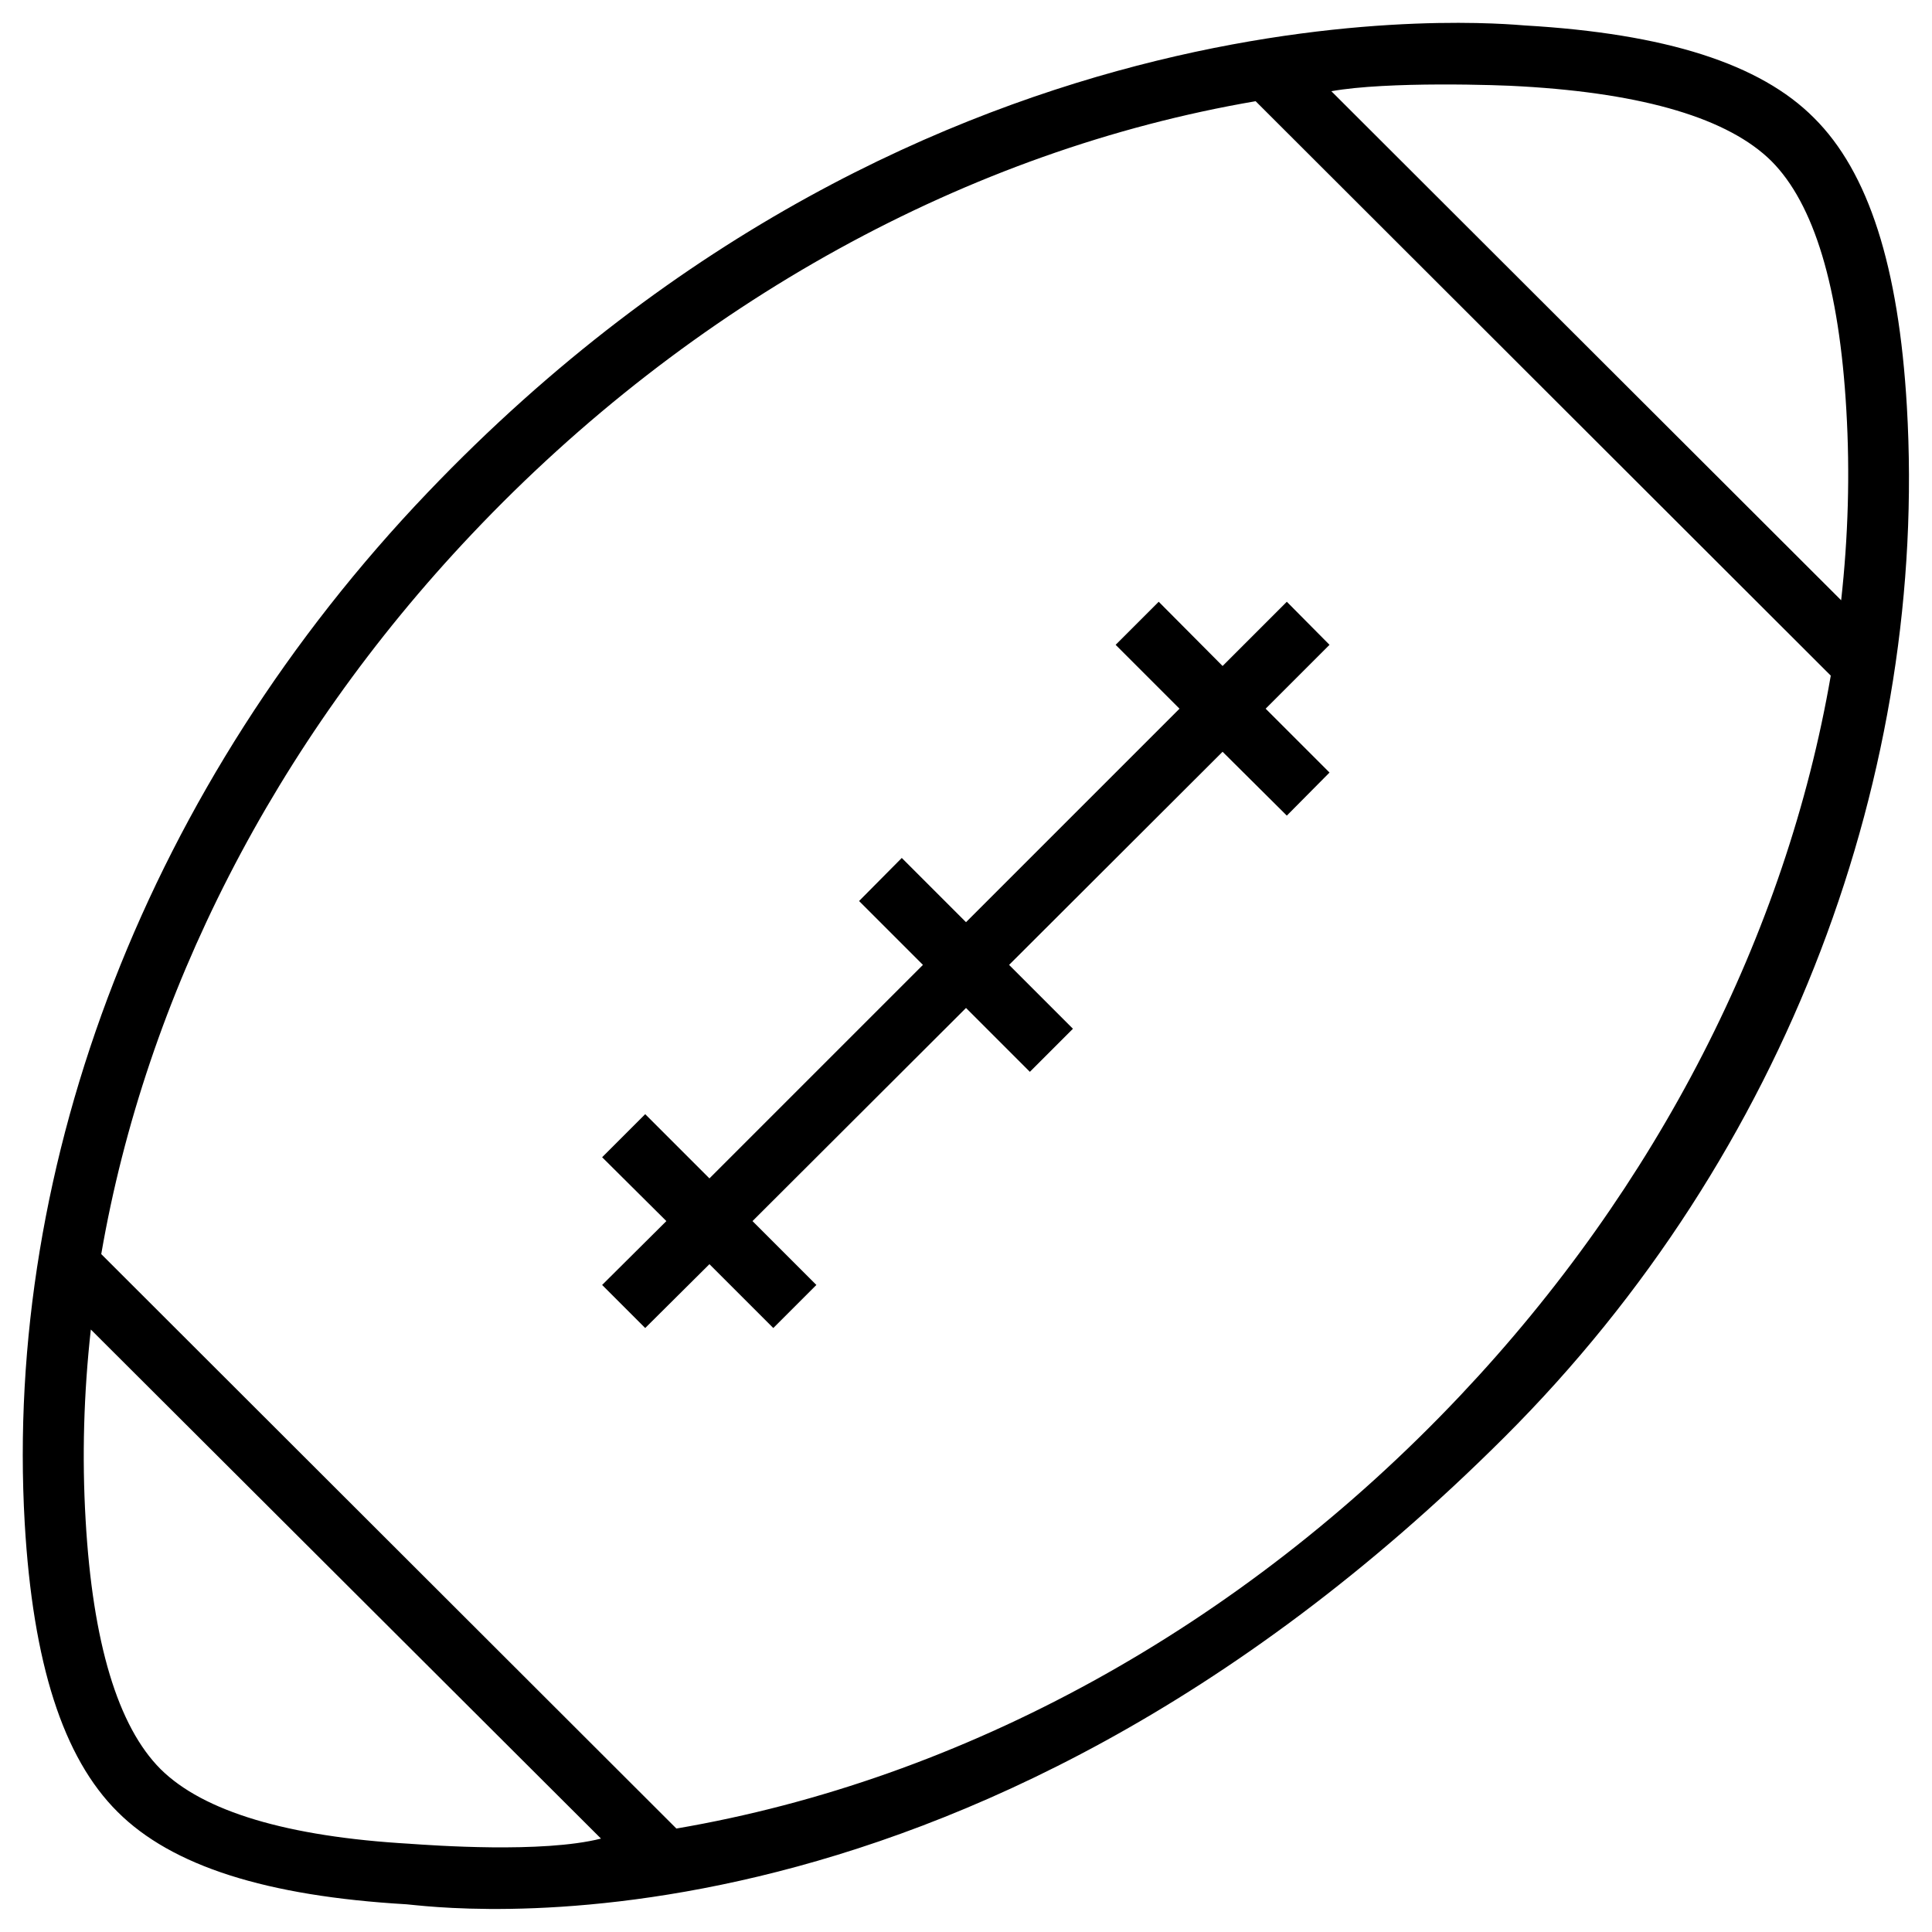
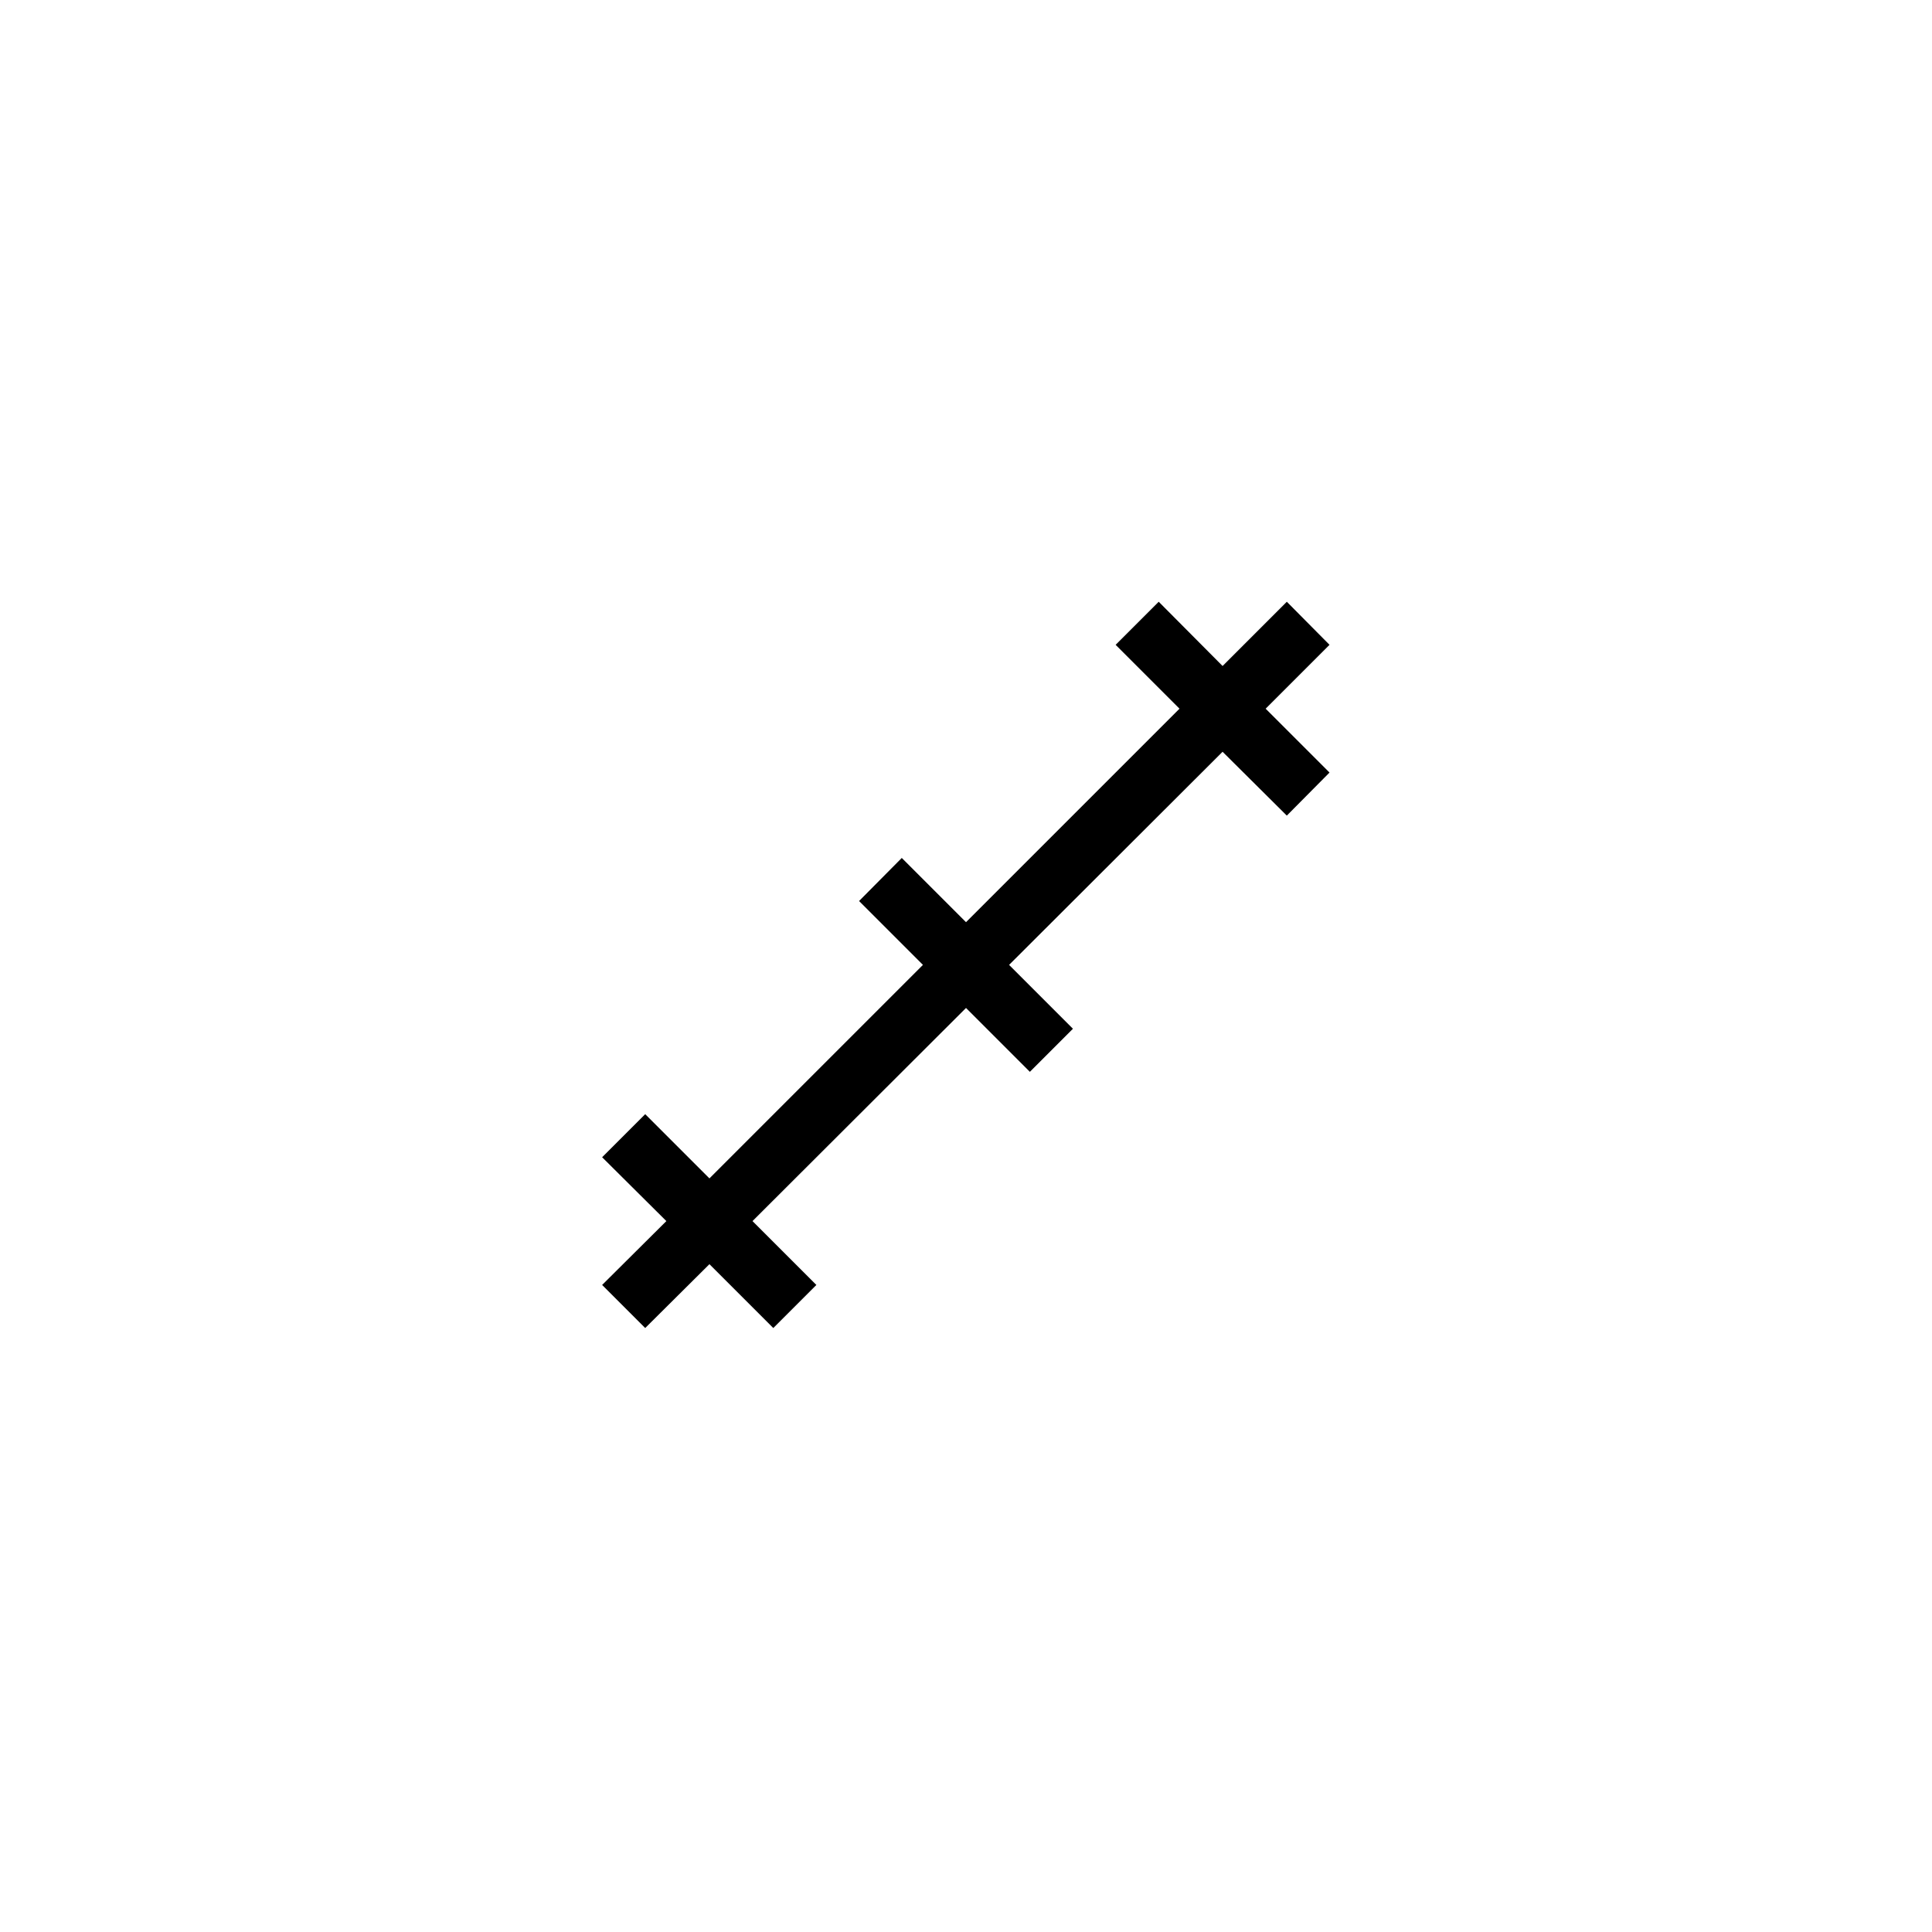
<svg xmlns="http://www.w3.org/2000/svg" fill="#000000" width="800px" height="800px" version="1.1" viewBox="144 144 512 512">
  <g>
-     <path d="m649.34 251.71c-2.164-37.098-10.137-62.09-24.602-76.457-14.266-14.367-39.359-22.34-76.555-24.504-6.098-0.395-157.44-15.941-290.87 123.79-73.797 77.242-112.27 177.22-106.76 273.16 2.164 37.098 10.137 62.09 24.602 76.457 14.367 14.367 39.457 22.336 76.555 24.5 6.199 0.395 145.73 21.156 290.97-123.79 75.57-75.375 112.27-177.12 106.66-273.16zm-396.65 380.91c-32.57-1.871-54.809-8.562-66.125-19.777-11.316-11.316-18.008-33.457-19.875-66.027-0.984-16.727-0.492-33.555 1.379-50.48l135.2 134.91c-15.551 3.938-44.773 1.773-50.582 1.379zm278.28-118.77c-58.152 61.598-131.76 101.75-207.72 114.73l-152.42-152.23c11.809-68.387 45.758-135.4 98.203-190.8 58.156-61.5 131.76-101.75 207.72-114.73l152.42 152.23c-11.809 68.387-45.855 135.4-98.203 190.8zm100.96-210.77-135.11-134.91c14.859-2.656 44.672-1.672 50.48-1.277 32.57 1.871 54.809 8.562 66.125 19.777 11.316 11.316 18.008 33.457 19.875 66.027 0.984 16.727 0.492 33.551-1.375 50.379z" />
    <path d="m451.07 303.47-11.414 11.414 16.926 16.926-56.578 56.578-17.023-17.023-11.316 11.414 16.926 16.926-56.582 56.582-17.023-17.023-11.414 11.414 17.023 16.922-17.023 16.926 11.414 11.414 17.023-16.922 16.926 16.922 11.414-11.414-16.926-16.926 56.582-56.48 16.922 16.926 11.414-11.414-16.922-16.926 56.578-56.48 17.023 16.922 11.316-11.414-16.926-16.922 16.926-16.926-11.316-11.414-17.023 17.023z" />
  </g>
</svg>